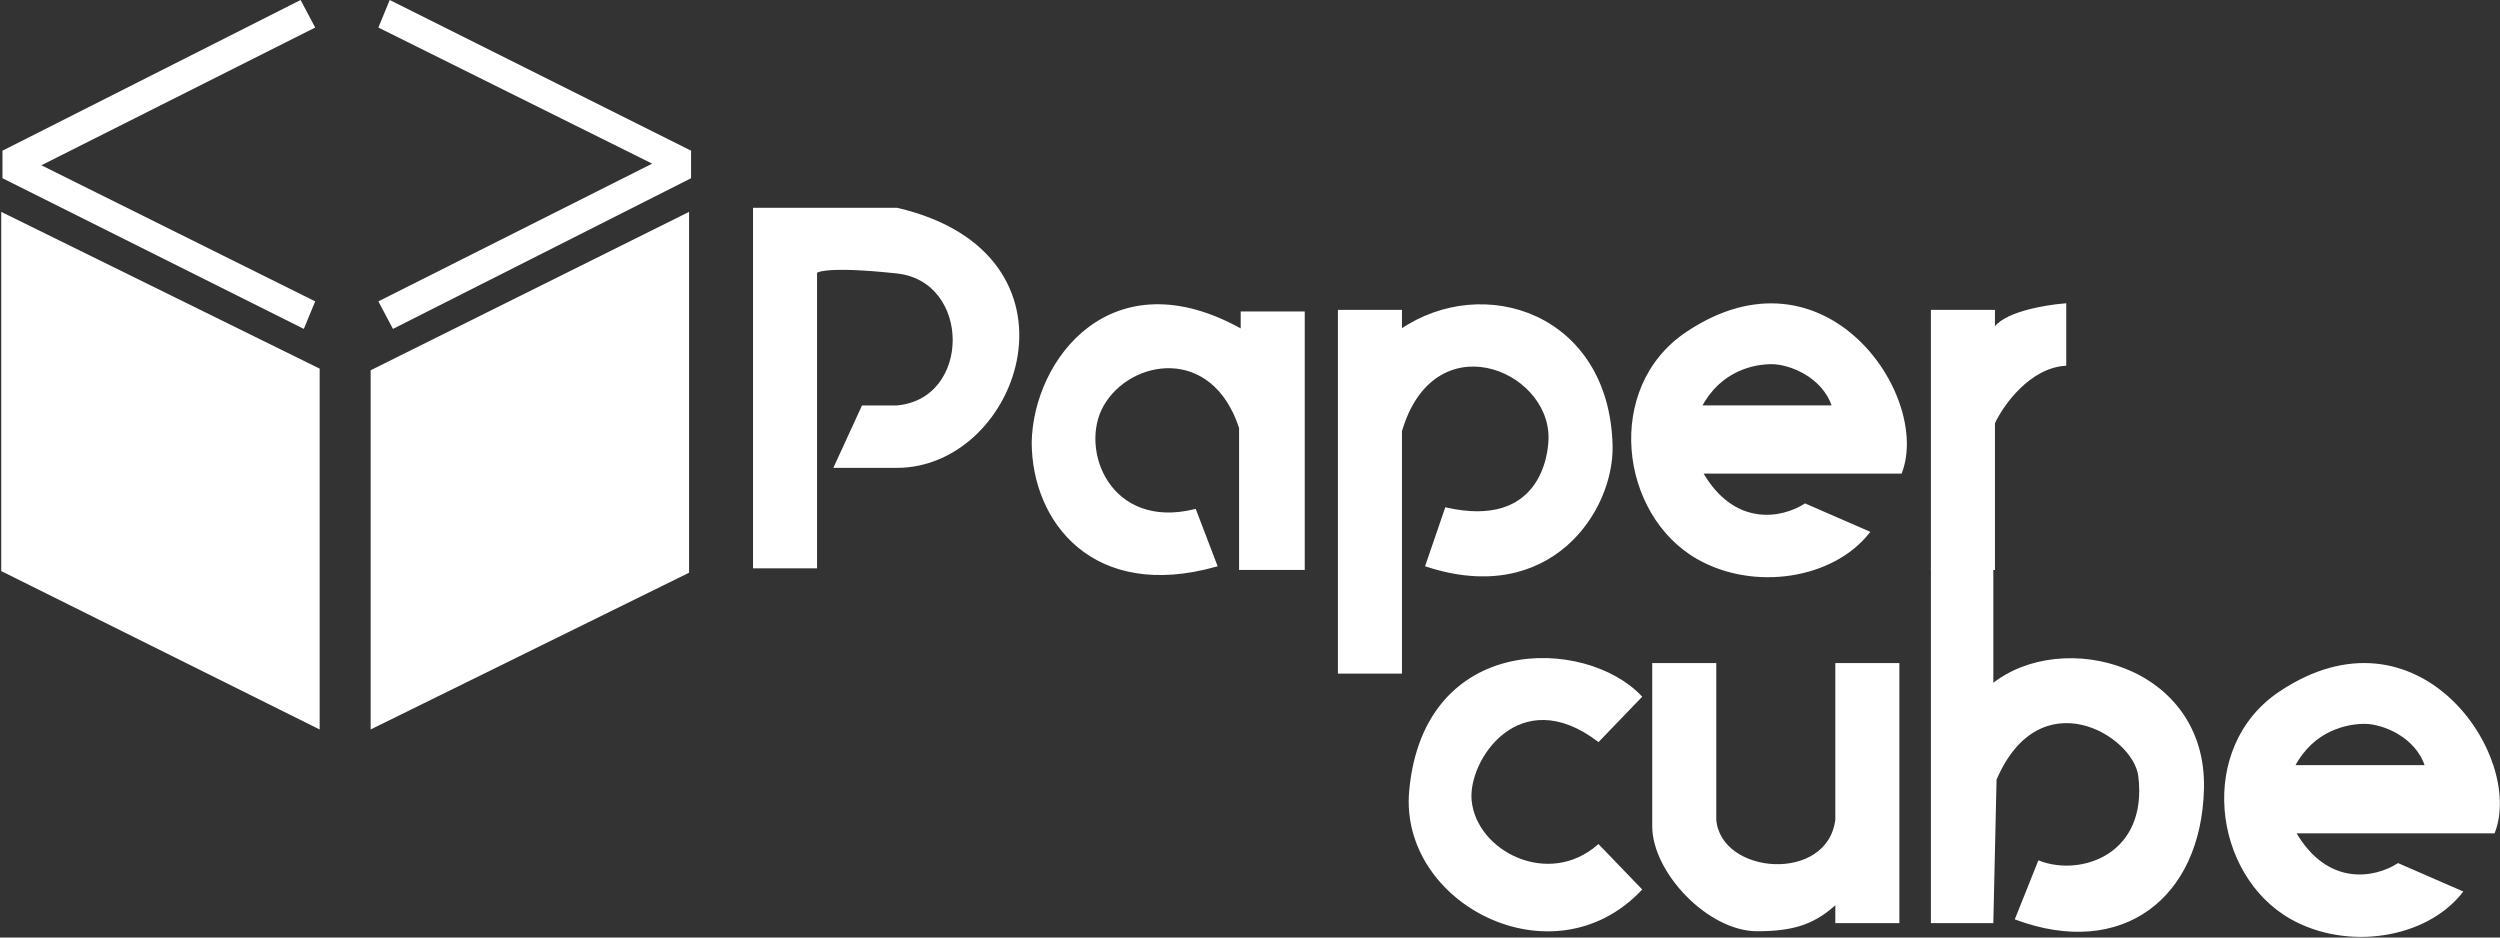
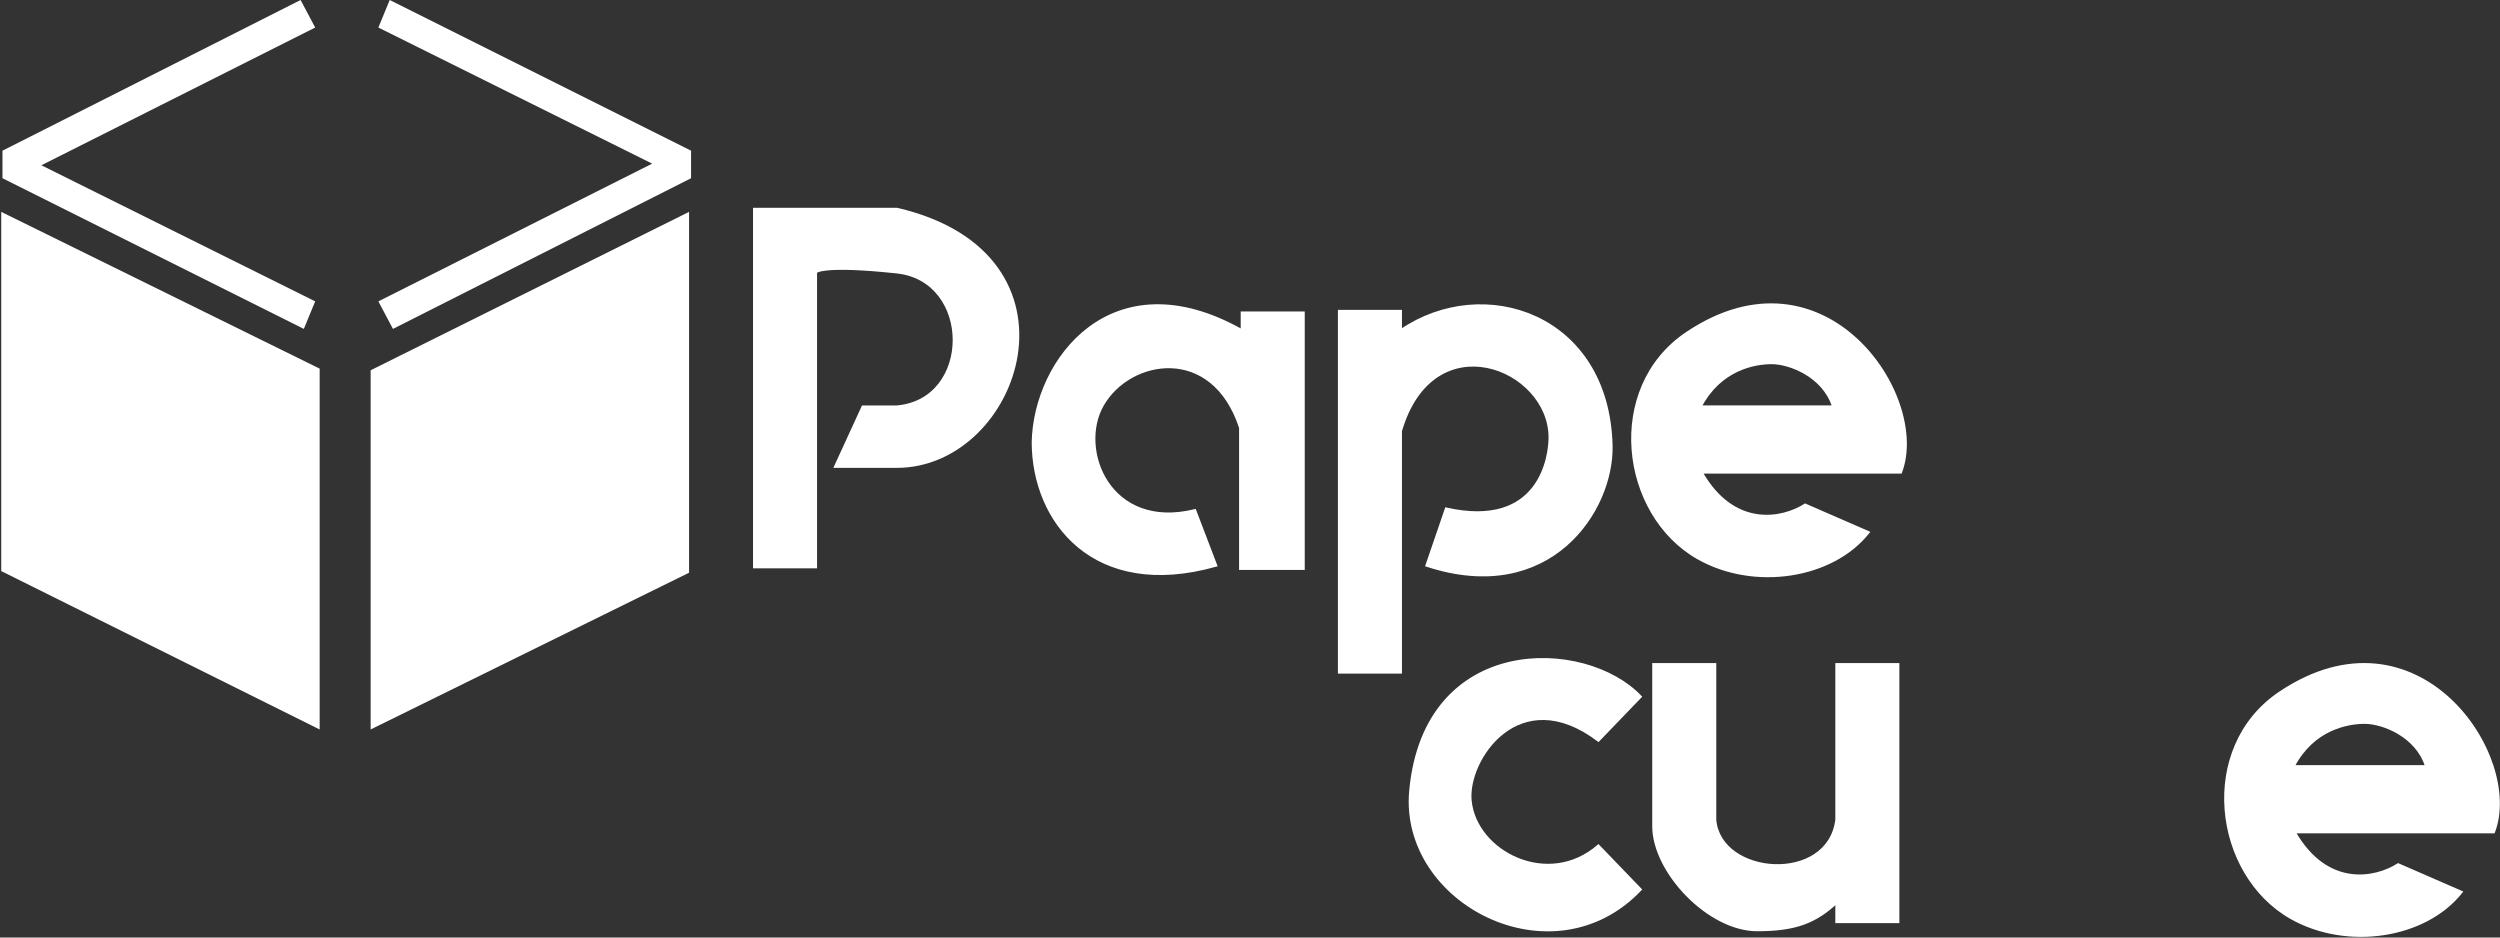
<svg xmlns="http://www.w3.org/2000/svg" width="1008" height="378" viewBox="0 0 1008 378" fill="none">
  <rect x="0" y="0" width="1008" height="378" fill="#333333" stroke="none" />
  <path d="M691.504 267.84H666.68V333.167C666.68 351.458 688.891 374.976 708.489 374.976C724.167 374.976 732.006 371.709 740.499 363.87V371.709H765.323V267.84H740.499V330.554C737.233 356.684 693.464 353.418 691.504 330.554V267.84Z" fill="white" stroke="white" />
  <path d="M564.771 125.427H539.947V271.106H564.771V173.769C577.837 129.347 624.872 148.292 624.872 176.382C624.872 184.151 620.952 213.619 583.063 205.126L575.224 227.99C624.872 244.322 650.343 205.855 649.696 179.649C648.39 126.734 598.088 110.402 564.771 133.267V125.427Z" fill="white" stroke="white" />
  <path d="M157.131 0L152.559 11.106L262.961 65.98L152.559 121.508L158.438 132.613L278.639 71.859V60.754L157.131 0Z" fill="white" />
  <path d="M122.509 132.613L127.082 121.508L16.68 66.633L127.082 11.105L121.203 -9.15527e-05L1.001 60.754V71.859L122.509 132.613Z" fill="white" />
  <path d="M149.945 149.598V293.317L277.333 230.604V86.231L149.945 149.598Z" fill="white" stroke="white" />
  <path d="M1 229.95V86.231L128.387 148.945V293.317L1 229.95Z" fill="white" stroke="white" />
  <path d="M328.941 228.644H304.117V84.272H361.605C440.65 102.563 411.253 188.141 361.605 188.141H336.781L347.886 163.97H361.605C392.308 161.357 392.308 113.015 361.605 109.749C330.901 106.483 328.941 109.749 328.941 109.749V228.644Z" fill="white" stroke="white" />
  <path d="M500.095 229.297V172.463C488.992 138.493 455.515 144.183 444.57 163.317C434.349 181.184 447.183 214.272 481.806 205.779L490.296 227.99C441.013 241.899 416.538 210.233 416.479 178.342C417.132 145.025 448.463 103.79 500.748 133.267V126.081H525.572V229.297H500.095Z" fill="white" stroke="white" />
  <path fill-rule="evenodd" clip-rule="evenodd" d="M925.123 335.491H1005.48C1017.23 304.787 974.772 242.073 919.244 279.309C886.254 301.432 892.61 352.475 923.817 370.114C946.465 382.914 978.037 377.953 992.41 359.661L966.932 348.556C957.787 354.435 938.189 358.355 925.123 335.491ZM924.721 308.996H978.289C974.369 296.584 960.65 291.358 953.464 291.358C946.278 291.358 932.56 293.971 924.721 308.996Z" fill="white" />
  <path d="M1005.48 335.491V335.991H1005.82L1005.94 335.669L1005.48 335.491ZM925.123 335.491V334.991H924.262L924.689 335.739L925.123 335.491ZM919.244 279.309L919.522 279.725L919.522 279.725L919.244 279.309ZM923.817 370.114L924.063 369.678L924.063 369.678L923.817 370.114ZM992.41 359.661L992.803 359.97L993.202 359.462L992.609 359.203L992.41 359.661ZM966.932 348.556L967.132 348.098L966.887 347.991L966.662 348.135L966.932 348.556ZM978.289 308.996V309.496H978.971L978.765 308.845L978.289 308.996ZM924.721 308.996L924.277 308.764L923.896 309.496H924.721V308.996ZM1005.48 335.491V334.991H925.123V335.491V335.991H1005.48V335.491ZM919.244 279.309L919.522 279.725C933.322 270.471 946.274 267.449 957.749 268.559C969.228 269.669 979.276 274.92 987.253 282.29C995.232 289.662 1001.13 299.143 1004.3 308.68C1007.47 318.225 1007.89 327.777 1005.01 335.312L1005.48 335.491L1005.94 335.669C1008.94 327.853 1008.46 318.051 1005.25 308.365C1002.02 298.672 996.039 289.045 987.932 281.555C979.822 274.063 969.577 268.698 957.845 267.563C946.108 266.428 932.929 269.53 918.965 278.894L919.244 279.309ZM923.817 370.114L924.063 369.678C908.627 360.954 899.31 343.947 897.955 326.355C896.6 308.771 903.203 290.668 919.522 279.725L919.244 279.309L918.965 278.894C902.295 290.073 895.581 308.554 896.958 326.432C898.335 344.301 907.8 361.635 923.571 370.549L923.817 370.114ZM992.41 359.661L992.016 359.352C984.925 368.377 973.565 374.141 961.14 376.053C948.718 377.965 935.278 376.018 924.063 369.678L923.817 370.114L923.571 370.549C935.003 377.011 948.674 378.983 961.293 377.041C973.909 375.1 985.521 369.237 992.803 359.97L992.41 359.661ZM966.932 348.556L966.732 349.014L992.21 360.12L992.41 359.661L992.609 359.203L967.132 348.098L966.932 348.556ZM925.123 335.491L924.689 335.739C931.288 347.287 939.579 352.128 947.424 353.297C955.243 354.461 962.55 351.968 967.202 348.976L966.932 348.556L966.662 348.135C962.169 351.023 955.104 353.429 947.572 352.308C940.066 351.19 932.024 346.558 925.557 335.242L925.123 335.491ZM978.289 308.996V308.496H924.721V308.996V309.496H978.289V308.996ZM953.464 291.358V291.858C956.958 291.858 962.097 293.135 966.846 295.952C971.589 298.765 975.898 303.087 977.812 309.146L978.289 308.996L978.765 308.845C976.759 302.492 972.25 297.995 967.356 295.092C962.47 292.194 957.157 290.858 953.464 290.858V291.358ZM924.721 308.996L925.164 309.227C932.884 294.43 946.381 291.858 953.464 291.858V291.358V290.858C946.176 290.858 932.236 293.511 924.277 308.764L924.721 308.996Z" fill="white" />
  <path fill-rule="evenodd" clip-rule="evenodd" d="M686.028 190.465H766.379C778.139 159.761 735.676 97.048 680.148 134.284C647.158 156.406 653.514 207.45 684.721 225.088C707.369 237.889 738.941 232.927 753.314 214.636L727.836 203.53C718.691 209.41 699.093 213.329 686.028 190.465ZM685.625 163.97H739.193C735.273 151.558 721.554 146.332 714.368 146.332C707.182 146.332 693.464 148.945 685.625 163.97Z" fill="white" />
  <path d="M766.379 190.465V190.965H766.723L766.846 190.644L766.379 190.465ZM686.028 190.465V189.965H685.166L685.593 190.713L686.028 190.465ZM680.148 134.284L680.427 134.699L680.427 134.699L680.148 134.284ZM684.721 225.088L684.967 224.653L684.967 224.653L684.721 225.088ZM753.314 214.636L753.707 214.945L754.107 214.436L753.514 214.178L753.314 214.636ZM727.836 203.53L728.036 203.072L727.791 202.965L727.566 203.11L727.836 203.53ZM739.193 163.97V164.47H739.875L739.669 163.82L739.193 163.97ZM685.625 163.97L685.181 163.739L684.8 164.47H685.625V163.97ZM766.379 190.465V189.965H686.028V190.465V190.965H766.379V190.465ZM680.148 134.284L680.427 134.699C694.227 125.445 707.178 122.423 718.653 123.533C730.133 124.644 740.18 129.894 748.157 137.264C756.137 144.636 762.032 154.117 765.201 163.655C768.372 173.2 768.798 182.751 765.913 190.286L766.379 190.465L766.846 190.644C769.84 182.827 769.368 173.026 766.15 163.34C762.929 153.647 756.943 144.02 748.836 136.53C740.726 129.038 730.482 123.673 718.75 122.538C707.013 121.402 693.834 124.505 679.87 133.869L680.148 134.284ZM684.721 225.088L684.967 224.653C669.531 215.929 660.215 198.922 658.859 181.329C657.505 163.745 664.107 145.643 680.427 134.699L680.148 134.284L679.87 133.869C663.199 145.047 656.485 163.528 657.862 181.406C659.239 199.275 668.704 216.61 684.475 225.523L684.721 225.088ZM753.314 214.636L752.921 214.327C745.83 223.352 734.47 229.115 722.045 231.027C709.622 232.939 696.183 230.992 684.967 224.653L684.721 225.088L684.475 225.523C695.907 231.985 709.578 233.958 722.197 232.016C734.813 230.074 746.426 224.212 753.707 214.945L753.314 214.636ZM727.836 203.53L727.637 203.989L753.114 215.094L753.314 214.636L753.514 214.178L728.036 203.072L727.836 203.53ZM686.028 190.465L685.593 190.713C692.193 202.261 700.483 207.103 708.329 208.271C716.148 209.436 723.454 206.942 728.107 203.951L727.836 203.53L727.566 203.11C723.074 205.998 716.009 208.404 708.476 207.282C700.97 206.164 692.928 201.533 686.462 190.217L686.028 190.465ZM739.193 163.97V163.47H685.625V163.97V164.47H739.193V163.97ZM714.368 146.332V146.832C717.862 146.832 723.001 148.109 727.75 150.927C732.493 153.74 736.802 158.062 738.716 164.121L739.193 163.97L739.669 163.82C737.663 157.467 733.154 152.969 728.26 150.067C723.374 147.168 718.061 145.832 714.368 145.832V146.332ZM685.625 163.97L686.068 164.201C693.788 149.405 707.285 146.832 714.368 146.832V146.332V145.832C707.08 145.832 693.14 148.485 685.181 163.739L685.625 163.97Z" fill="white" />
-   <path d="M779.043 229.297V125.427H803.867V133.267C807.003 126.473 824.336 123.468 832.611 122.814V146.985C817.978 148.03 807.351 163.099 803.867 170.503V229.297H779.043Z" fill="white" stroke="white" />
  <path d="M568.688 318.795C574.57 255.428 639.241 257.388 661.452 280.905L644.467 298.543C612.459 274.372 591.313 306.248 592.859 322.715C594.821 343.619 624.216 358.644 644.467 341.006L661.452 358.644C626.175 395.88 564.488 364.047 568.688 318.795Z" fill="white" stroke="white" />
-   <path d="M803.214 229.297H779.043V371.709H803.214L804.52 314.222C822.159 273.066 860.581 295.93 862.661 312.915C866.581 344.925 839.144 354.071 822.159 347.538L813.013 370.403C855.475 386.081 886.985 361.973 888.139 318.141C889.445 268.493 831.304 253.468 803.214 276.332V229.297Z" fill="white" stroke="white" />
</svg>